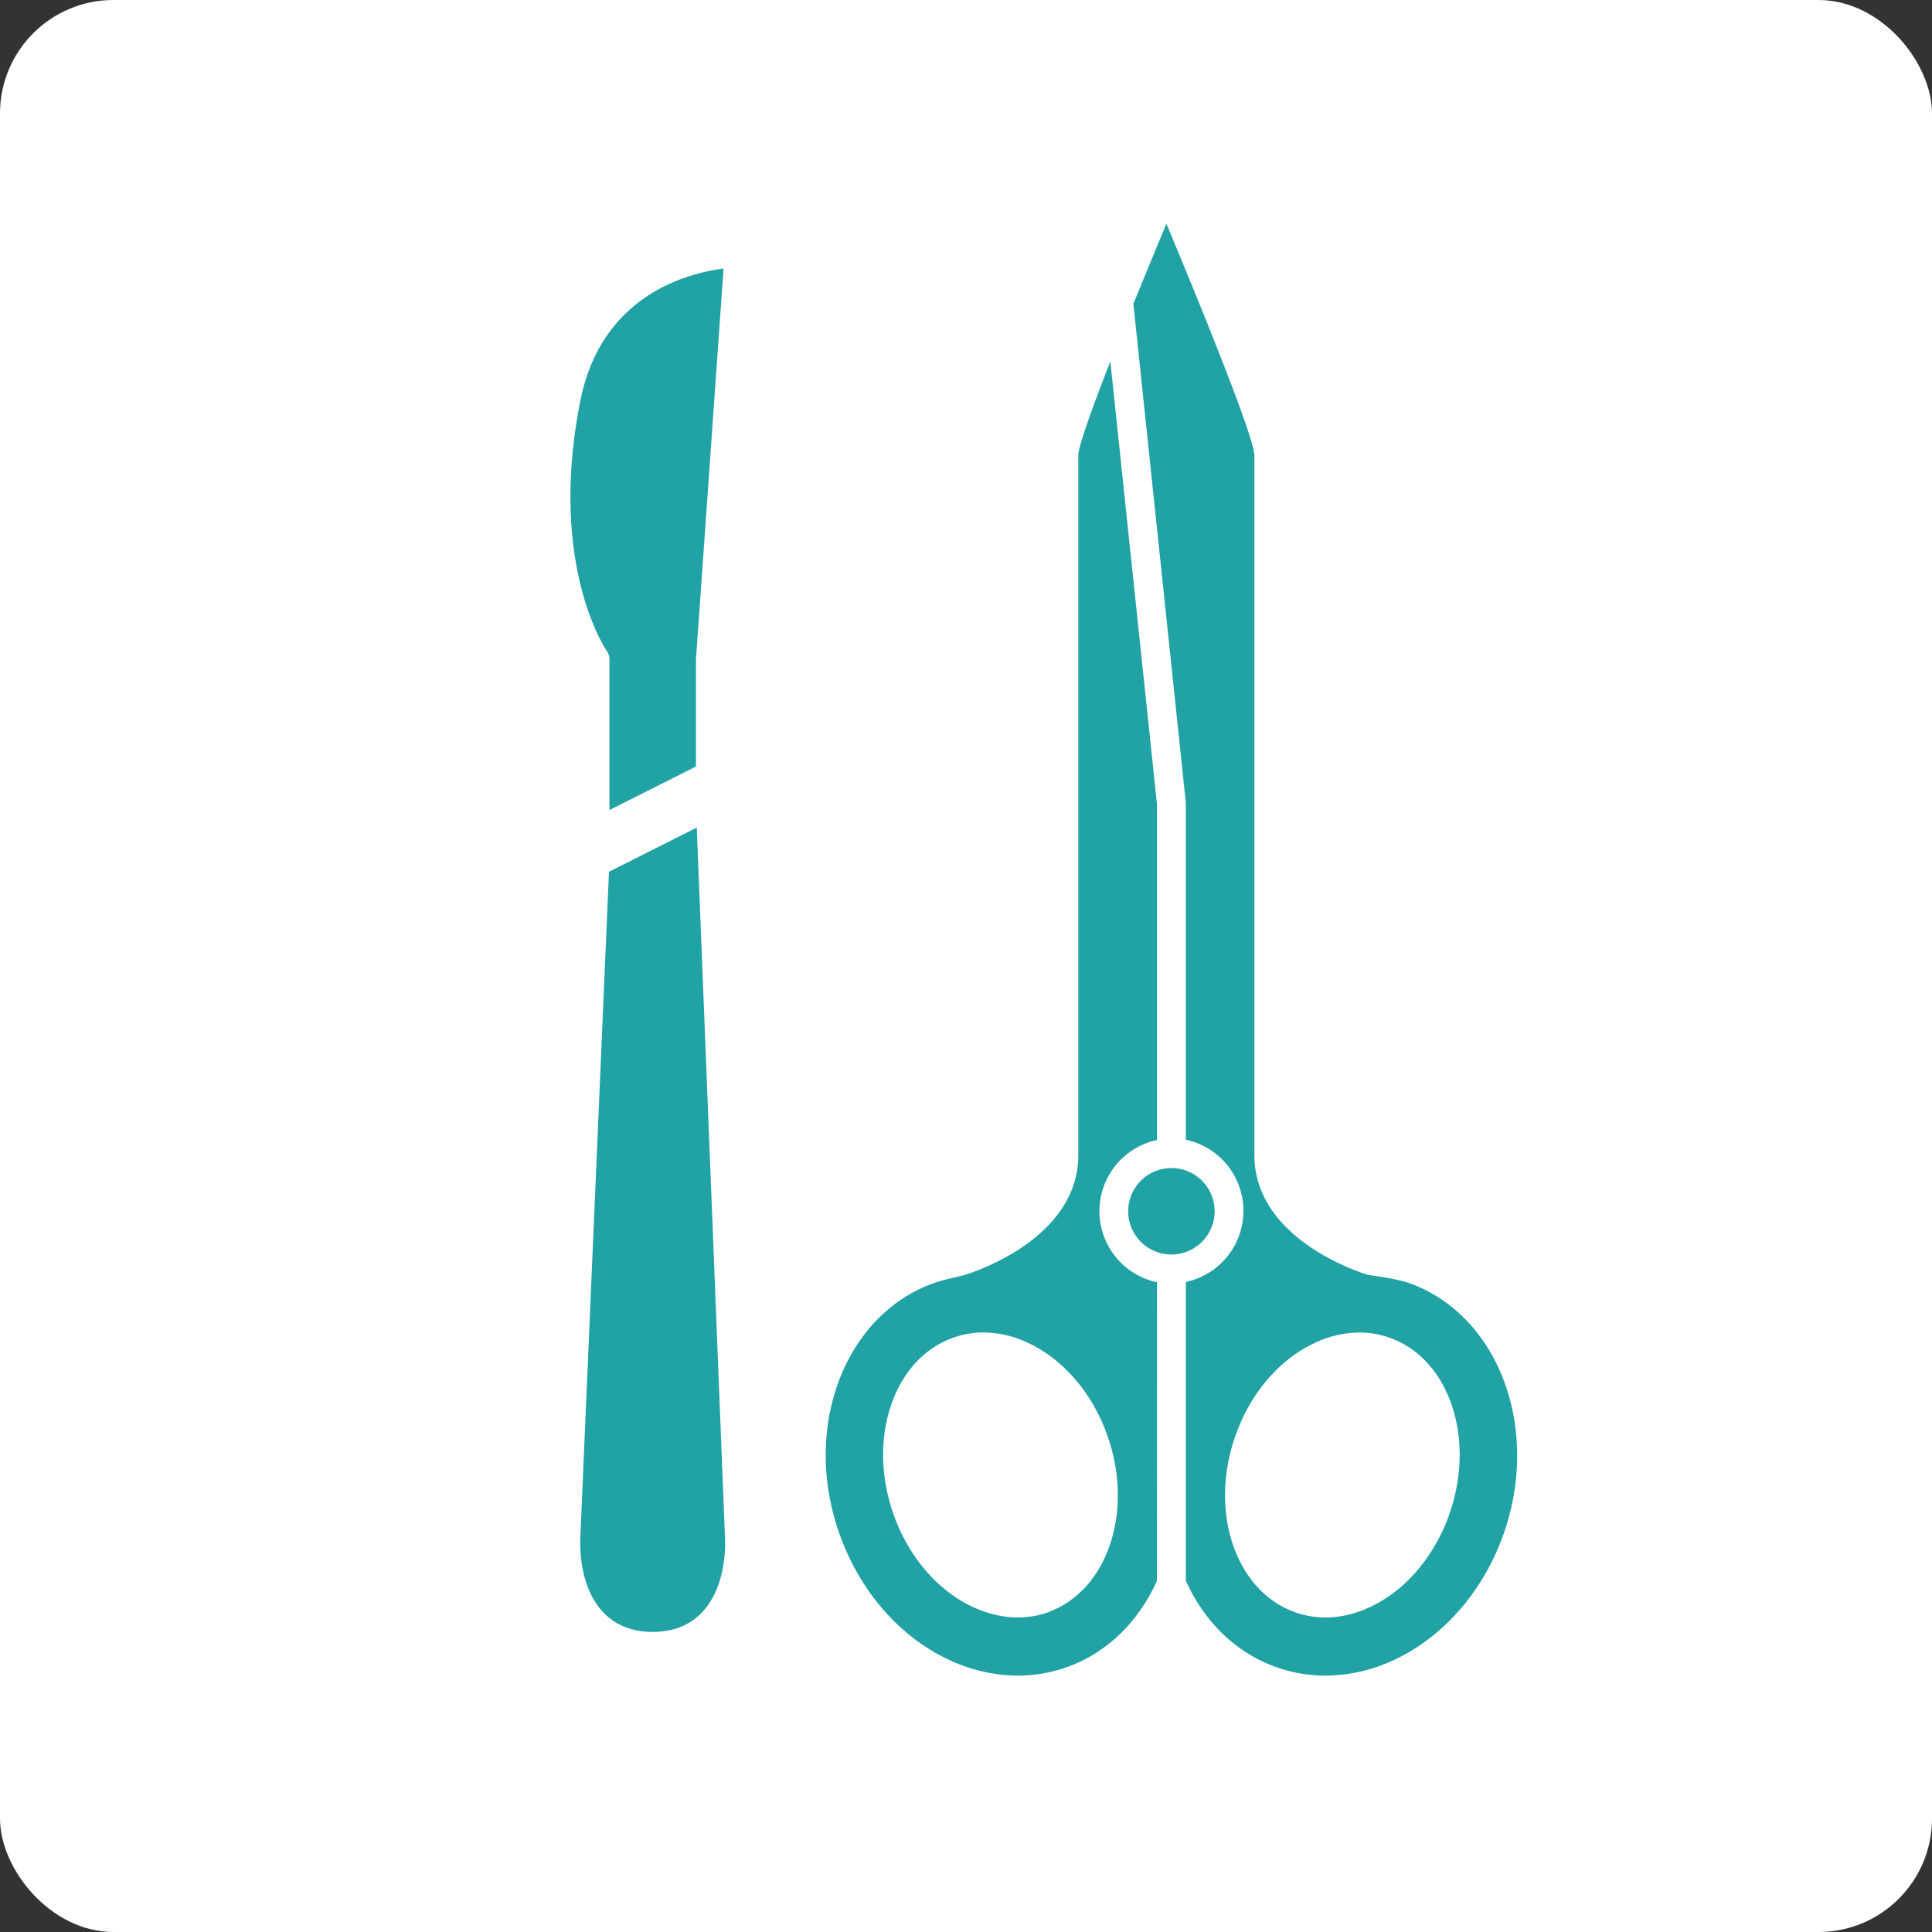
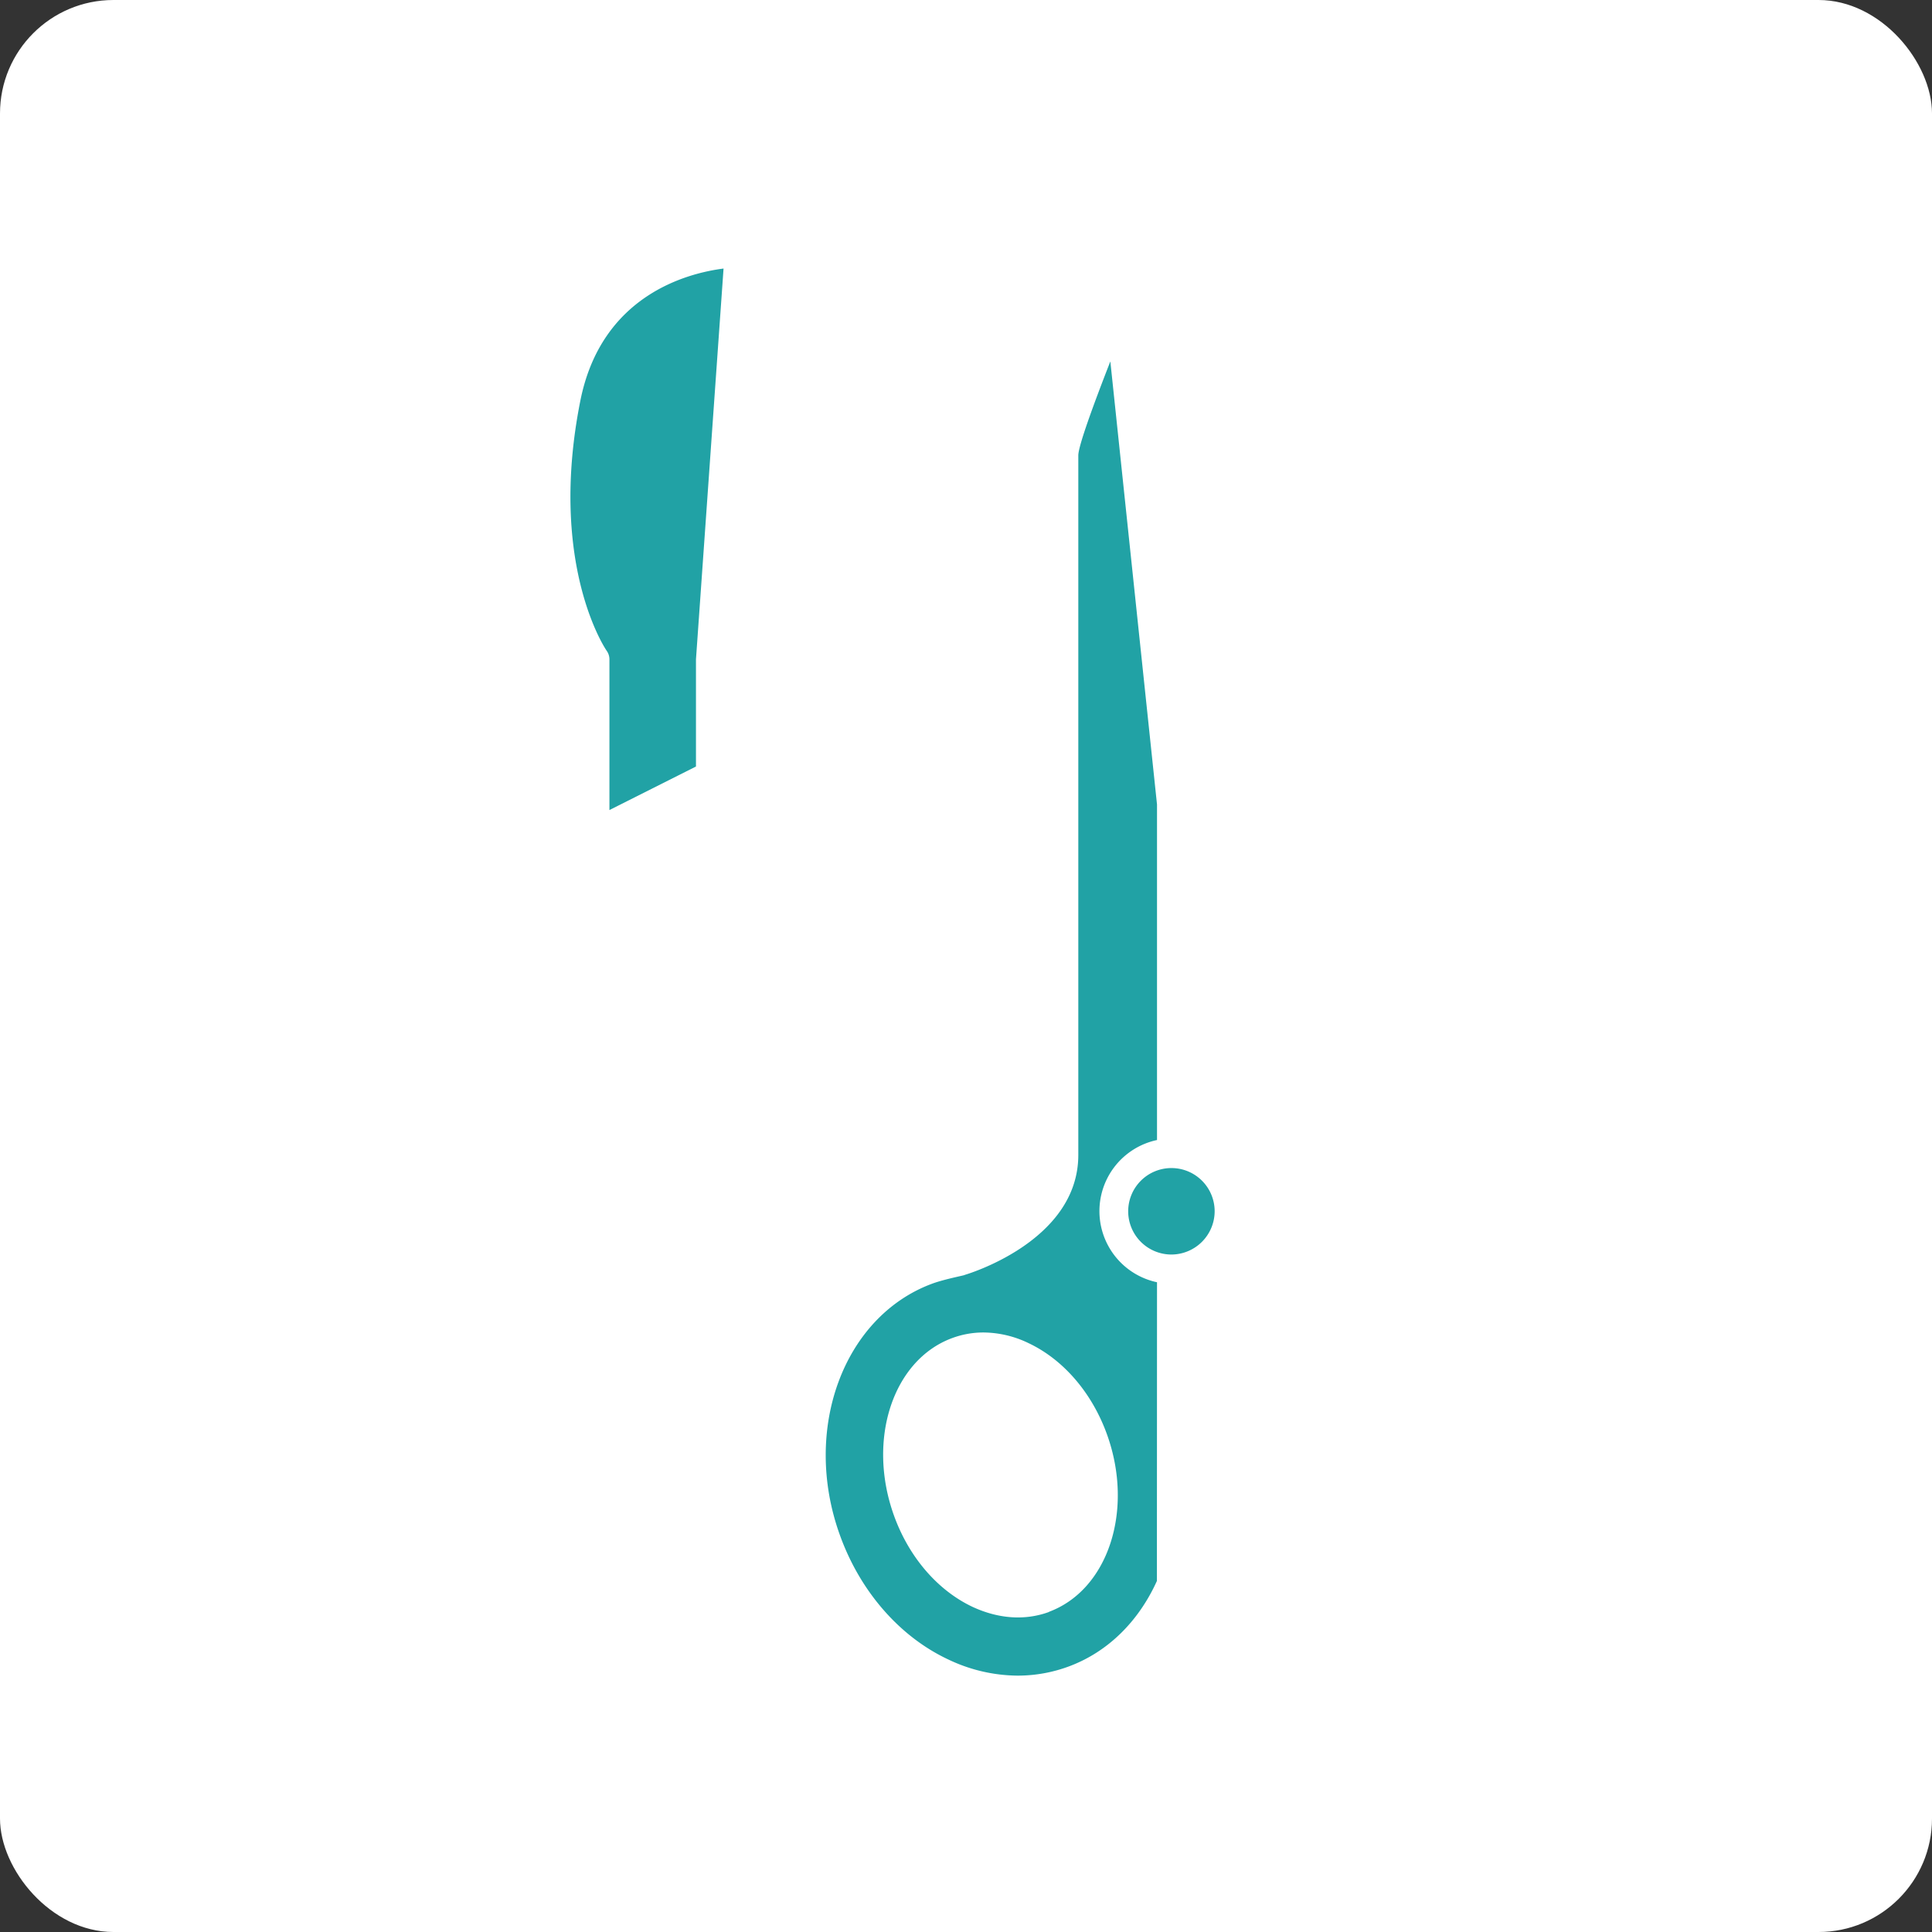
<svg xmlns="http://www.w3.org/2000/svg" viewBox="0 0 510.78 510.78">
  <rect x="0" y="0" width="510.78" height="510.78" fill="#333333" stroke="none" />
  <defs>
    <style>.cls-1{fill:#fff;}.cls-2{fill:#21a2a5;}</style>
  </defs>
  <title>Risorsa 1</title>
  <g id="Livello_2" data-name="Livello 2">
    <g id="Livello_2_copia" data-name="Livello 2 copia">
      <rect class="cls-1" width="510.78" height="510.78" rx="30" ry="30" />
    </g>
    <g id="Livello_4" data-name="Livello 4">
-       <path class="cls-2" d="M184.21,218.79,161,230.47,153.5,404.75c-.63,8.92,1.49,16.66,5.83,21.35,3.28,3.55,7.73,5.35,13.22,5.35s9.94-1.8,13.22-5.35c4.34-4.69,6.46-12.44,5.84-21.24Z" />
      <path class="cls-2" d="M161.12,174.32v39.84L184,202.65V174.32L191.29,71c-9.49,1.21-32.32,7-37.87,35-8.61,43.34,6.82,65.87,7,66.09A3.91,3.91,0,0,1,161.12,174.32Z" />
      <path class="cls-2" d="M305.89,339a19.22,19.22,0,0,1,0-37.6V212.7L293.55,95.55c-4.55,11.65-8.41,22.25-8.47,24.81v185c0,23.08-30.07,31.71-30.07,31.71.54,0-5.27,1.08-8.6,2.32C223,348.08,212,377.84,222,405.71c5.32,14.91,15.8,27,28.77,33.05A43.07,43.07,0,0,0,269,443a38.82,38.82,0,0,0,13.58-2.43c10.58-3.93,18.57-12.19,23.28-22.6Zm-28.56,87.17C271,428.49,264,428,257.16,424.84c-9.31-4.38-16.92-13.24-20.87-24.32-7.12-20-.21-40.94,15.39-46.74a23.75,23.75,0,0,1,8.34-1.5,27.73,27.73,0,0,1,11.83,2.78c9.31,4.37,16.92,13.24,20.87,24.32C299.84,399.36,292.93,420.33,277.33,426.13Z" />
      <path class="cls-2" d="M321.13,320.16a11.43,11.43,0,1,0-11.43,11.51A11.47,11.47,0,0,0,321.13,320.16Z" />
-       <path class="cls-2" d="M373,339.38c-3.95-1.47-11.61-2.34-11.3-2.32,0,0-30.07-8.64-30.07-31.72v-185c-.15-6.31-23.26-61.18-23.26-61.18s-4,9.58-8.73,21.17l13.87,131.93,0,89.06a19.22,19.22,0,0,1,0,37.6v79c4.71,10.41,12.71,18.67,23.28,22.6A38.82,38.82,0,0,0,350.37,443a43.06,43.06,0,0,0,18.3-4.2c13-6.09,23.46-18.14,28.78-33.05C407.37,377.84,396.4,348.08,373,339.38Zm10.12,61.14c-4,11.08-11.56,20-20.88,24.33-6.82,3.2-13.79,3.64-20.16,1.28-15.61-5.8-22.51-26.77-15.39-46.74,3.95-11.09,11.55-20,20.87-24.32a27.78,27.78,0,0,1,11.83-2.78,23.67,23.67,0,0,1,8.34,1.5C383.31,359.58,390.22,380.55,383.1,400.52Z" />
    </g>
  </g>
</svg>